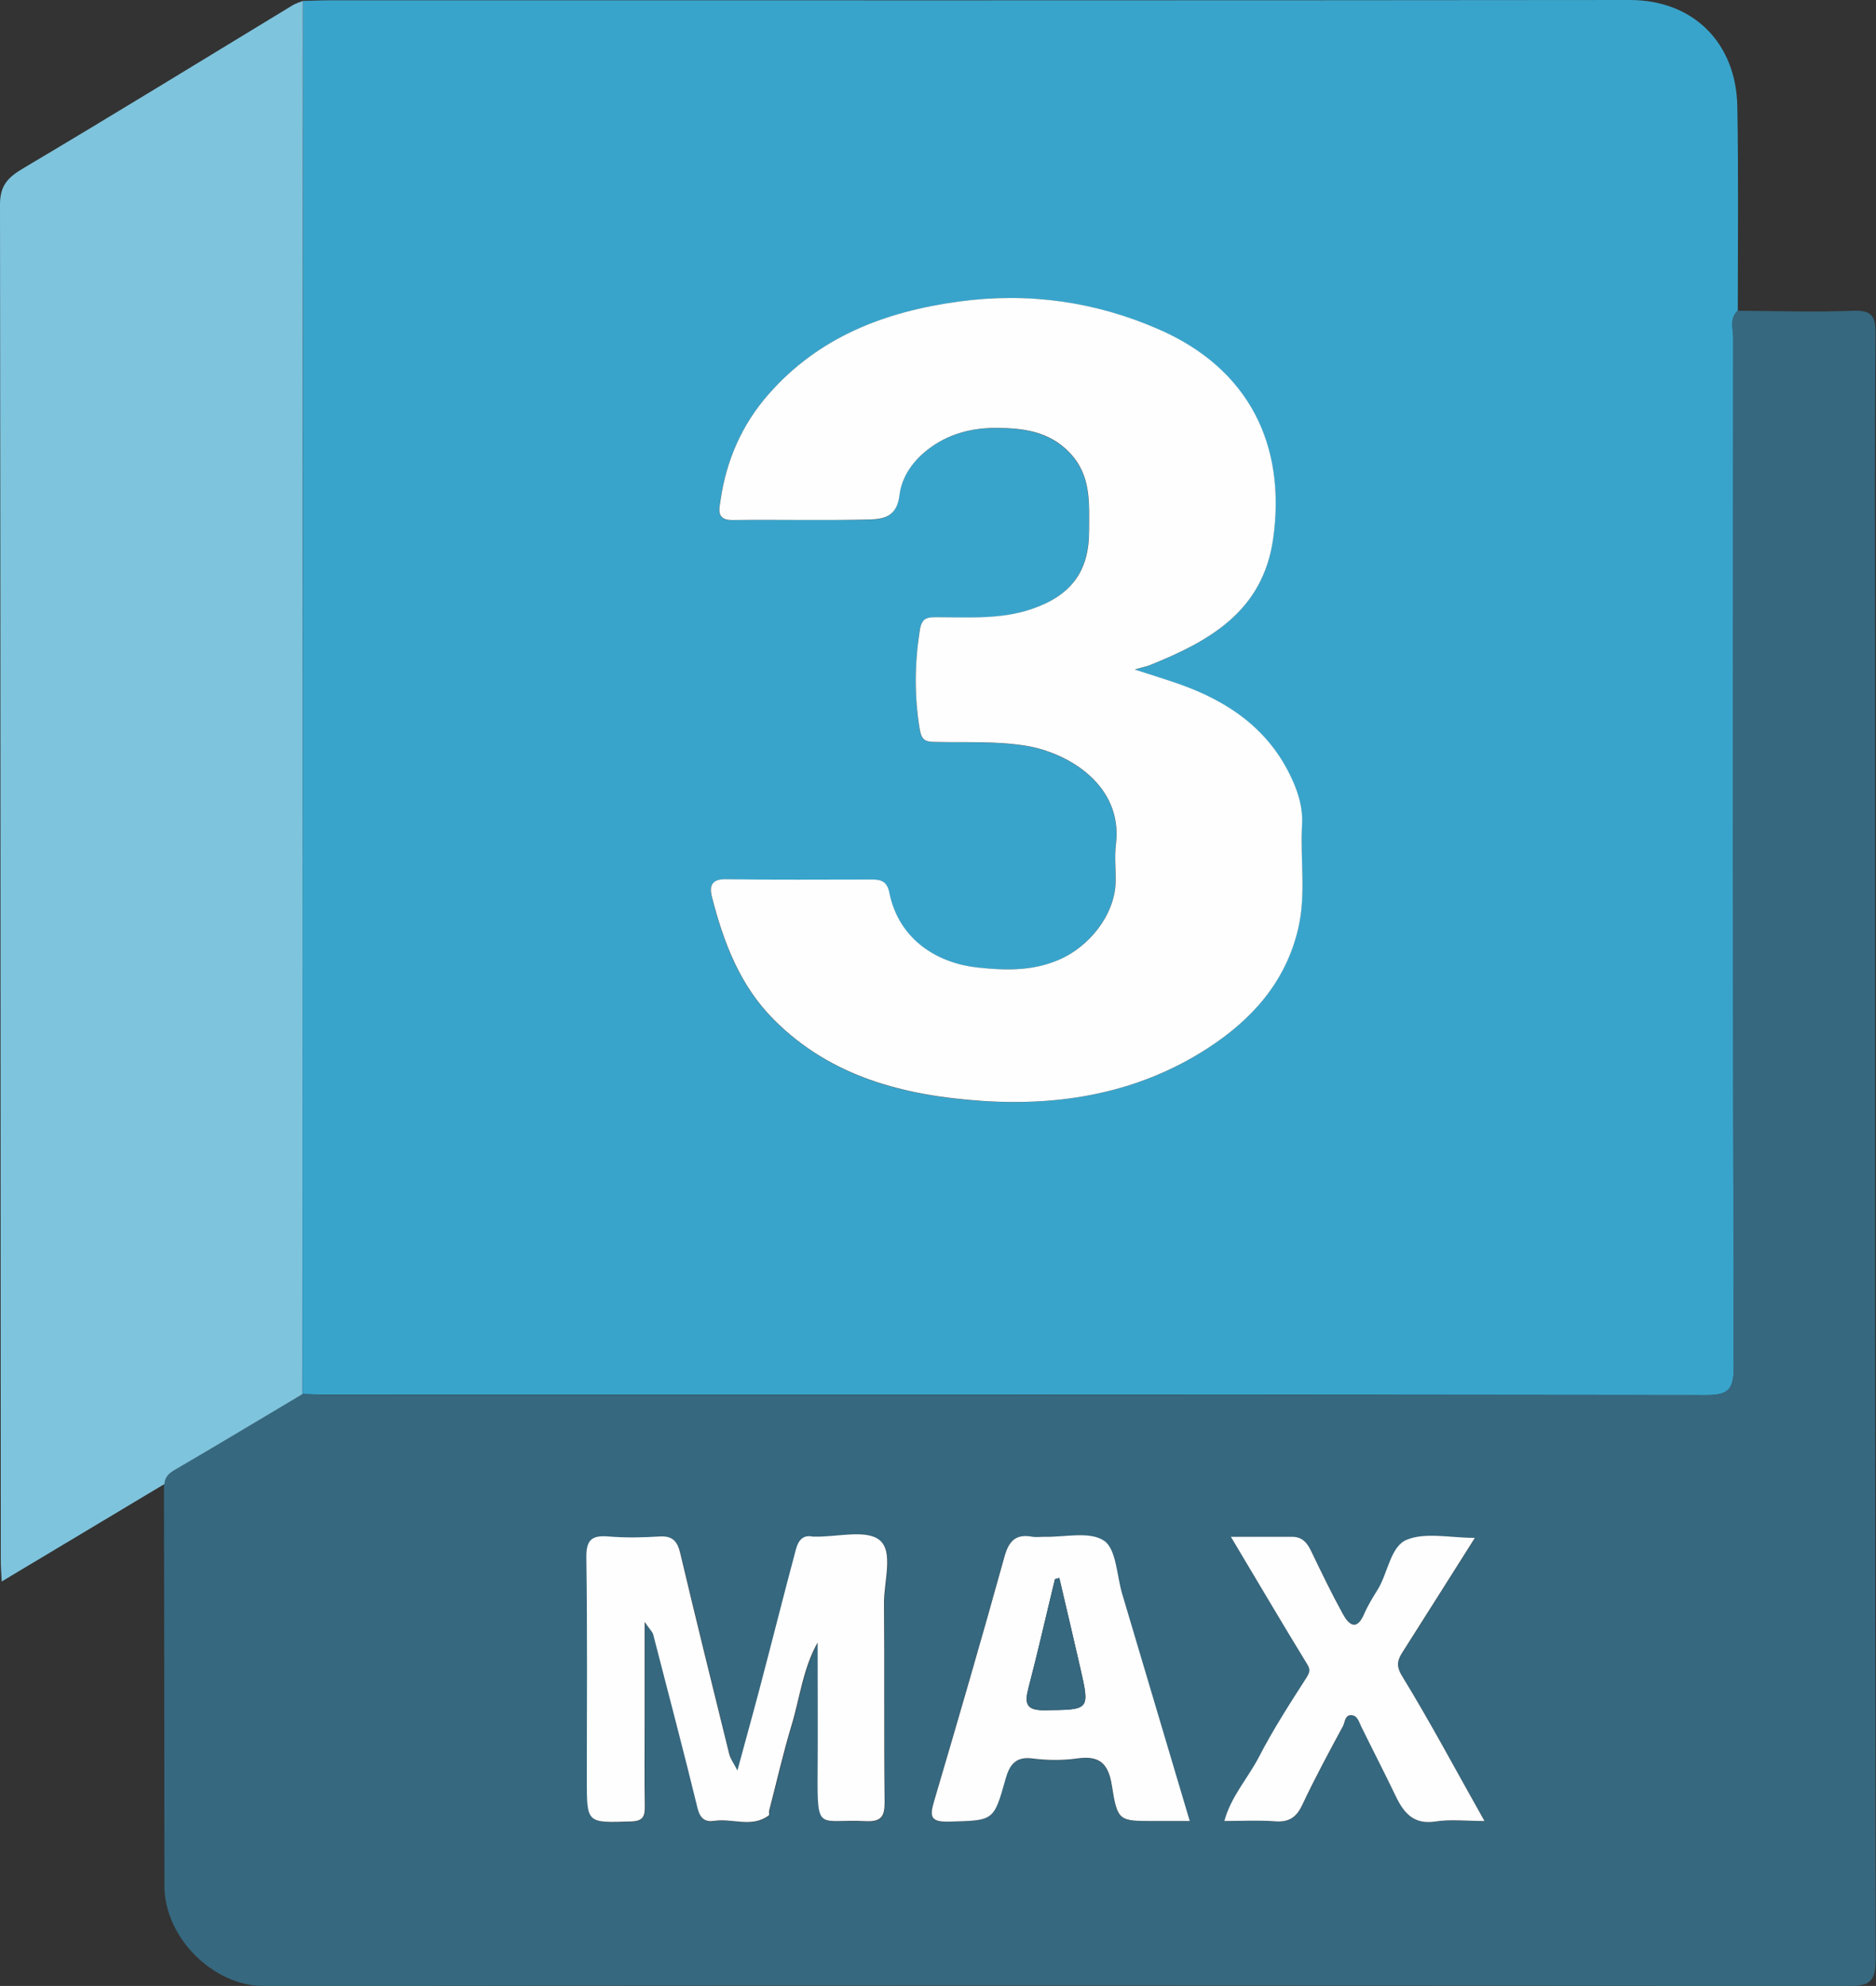
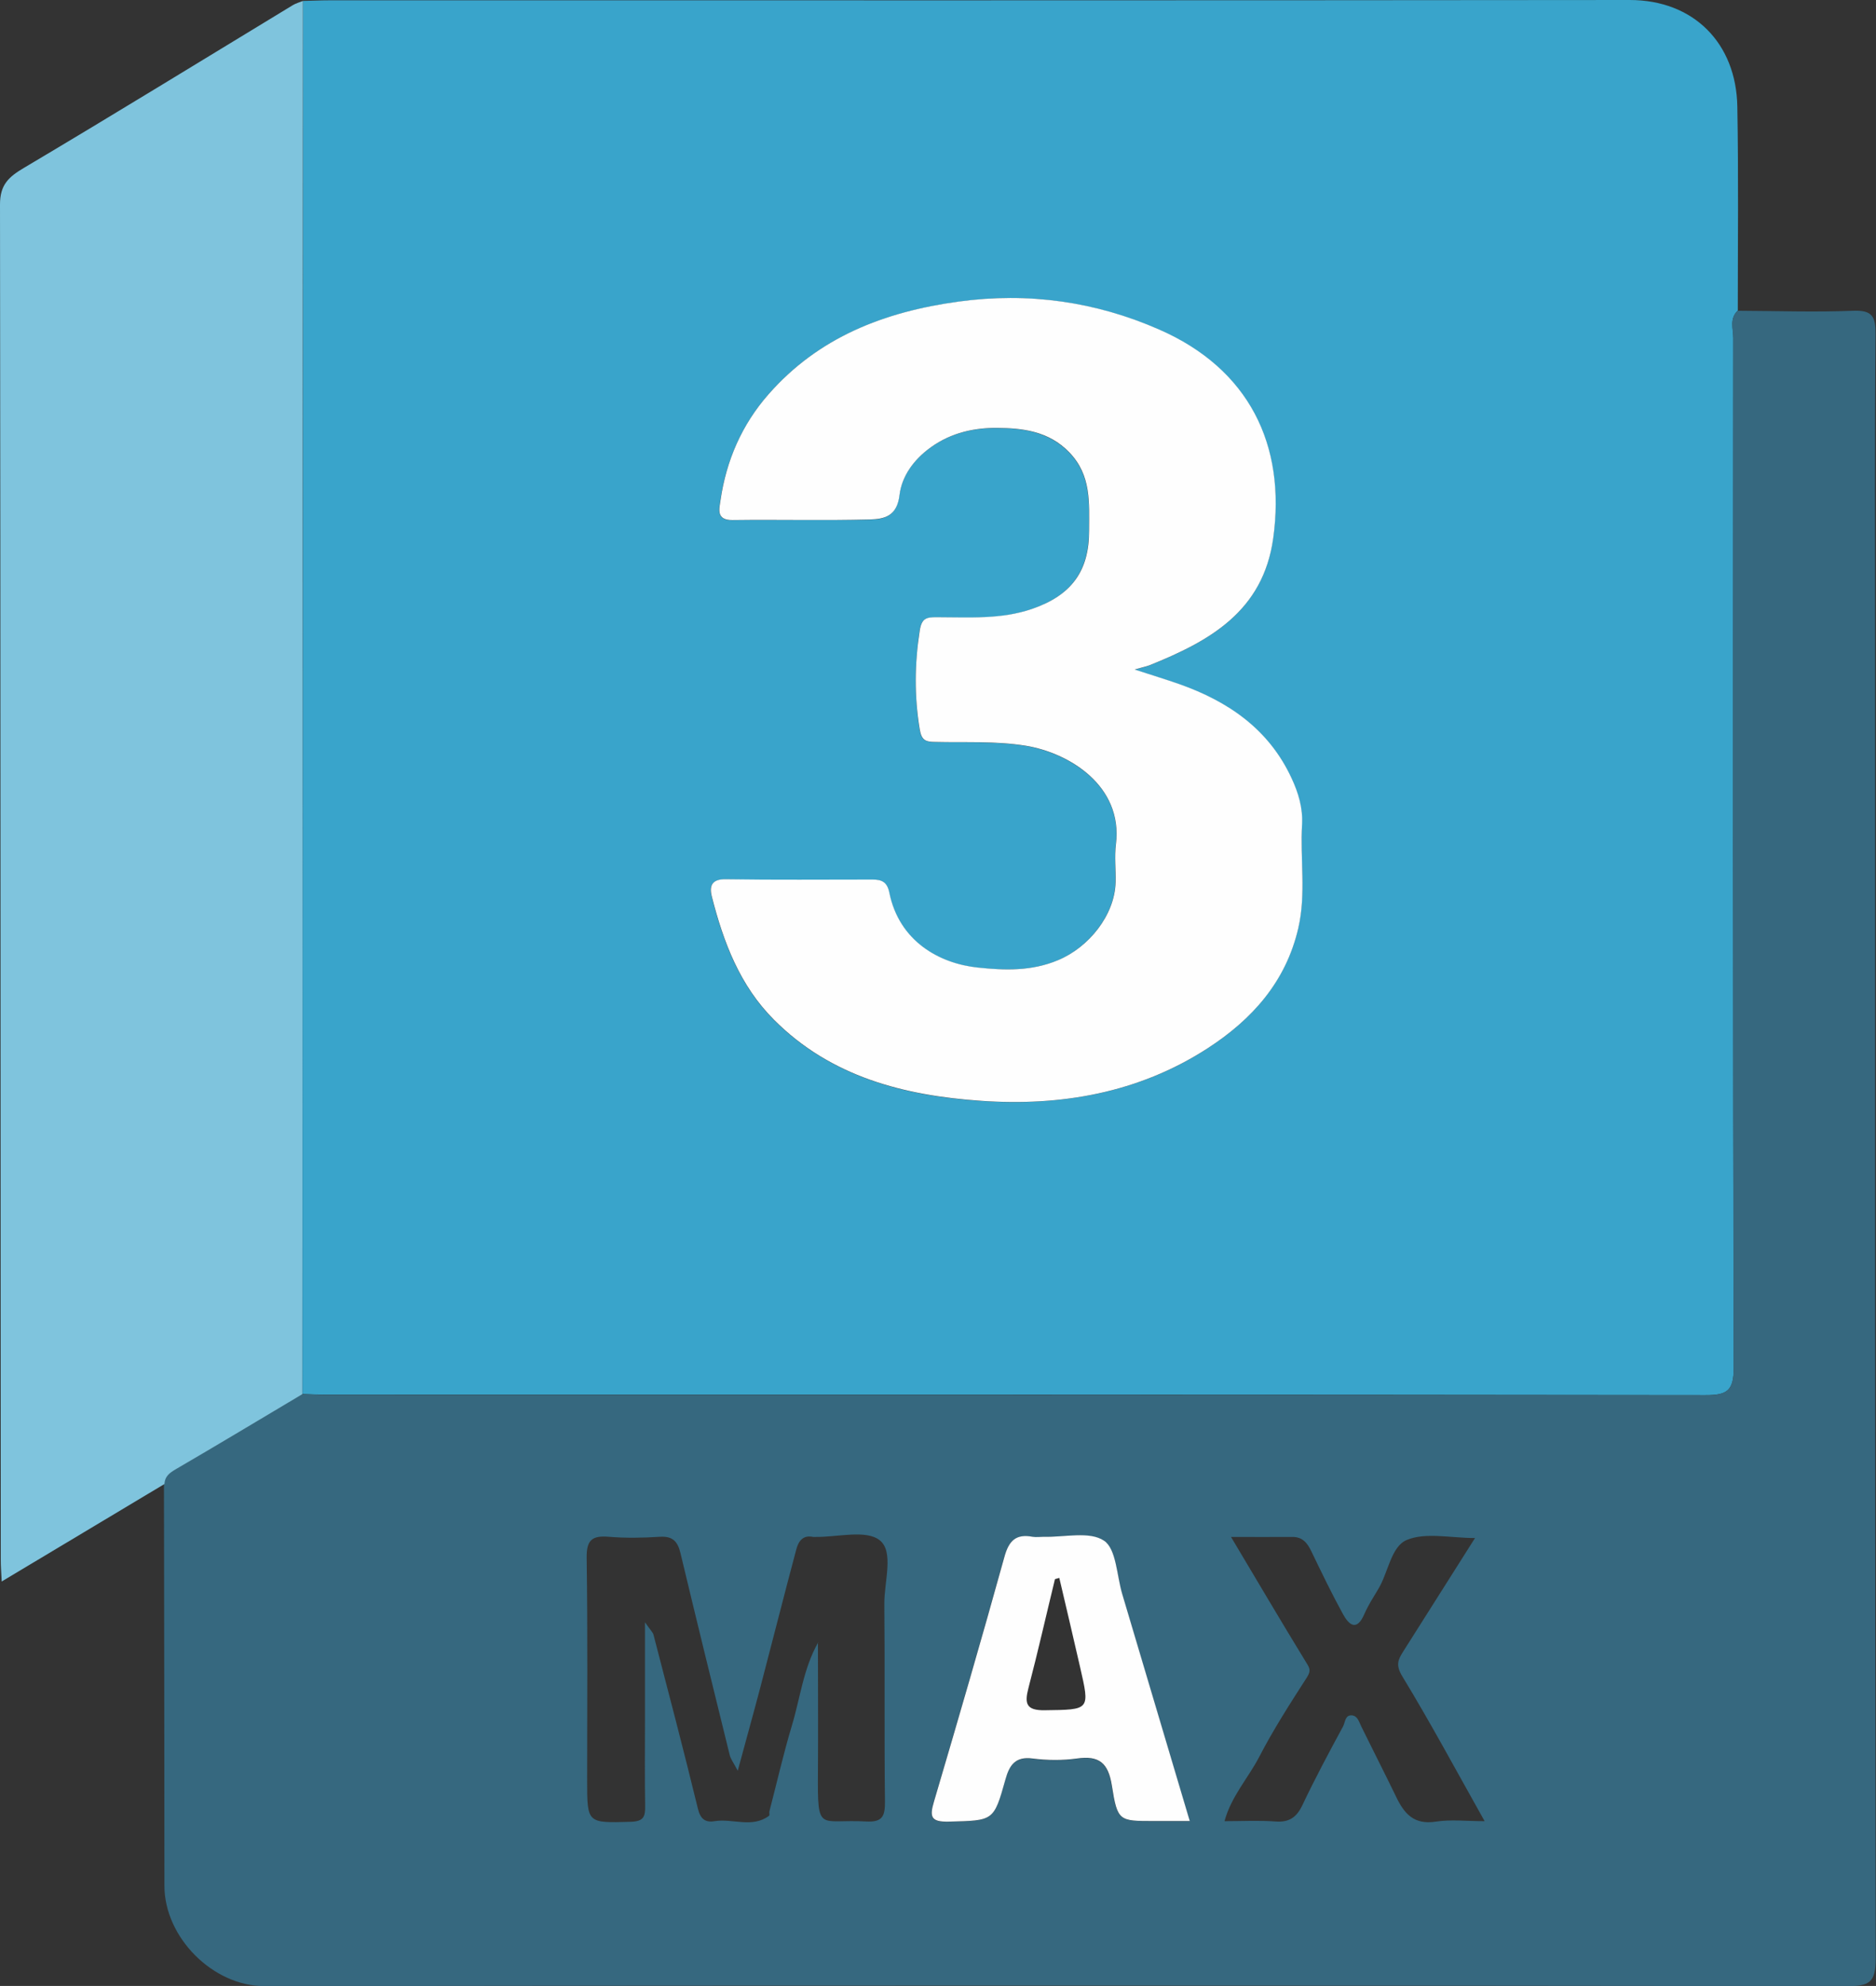
<svg xmlns="http://www.w3.org/2000/svg" viewBox="0 0 120.94 128" id="Layer_2">
  <rect x="0" y="0" width="120.94" height="128" fill="#333333" stroke="none" />
  <defs>
    <style>
      .cls-1 {
        fill: #36687f;
      }

      .cls-2 {
        fill: #7fc4dd;
      }

      .cls-3 {
        fill: #39a4cb;
      }

      .cls-4 {
        fill: #fefefe;
      }
    </style>
  </defs>
  <g id="Layer_1-2">
    <g>
      <path d="M19.53,.06c.57-.01,1.14-.04,1.71-.04C49.18,.02,77.12,.03,105.06,0c4.13,0,6.87,2.79,6.94,6.87,.08,4.38,.03,8.77,.03,13.15-.55,.51-.29,1.17-.29,1.76-.01,22.12-.03,44.24,.03,66.36,0,1.49-.42,1.79-1.83,1.78-29.62-.04-59.25-.03-88.87-.03-.52,0-1.05-.02-1.57-.04,0-18.83,0-37.66,.02-56.48,0-11.11,.02-22.21,.02-33.32Zm53.61,43.1c.52-.14,.74-.19,.95-.27,3.86-1.55,7.32-3.46,7.98-8.18,.84-6.03-1.57-10.92-7.35-13.46-4.1-1.8-8.42-2.43-12.95-1.8-4.79,.66-9.02,2.3-12.25,5.99-1.69,1.94-2.71,4.25-3.08,6.81-.07,.52-.32,1.29,.77,1.28,2.96-.04,5.92,.03,8.88-.04,.9-.02,1.72-.19,1.89-1.58,.14-1.17,.88-2.26,2.03-3.08,1.33-.95,2.82-1.25,4.24-1.24,1.61,.01,3.33,.19,4.67,1.57,1.44,1.5,1.28,3.26,1.28,5.04,0,2.63-1.16,4.18-3.66,5.05-2.02,.7-4.11,.55-6.18,.54-.64,0-.96,.06-1.08,.88-.32,2.13-.34,4.21,0,6.34,.12,.73,.39,.8,.99,.82,1.94,.05,3.87-.07,5.82,.24,2.81,.45,6.32,2.58,5.84,6.36-.1,.8,0,1.62-.02,2.43-.05,2.13-1.74,4.21-3.72,5.04-1.71,.71-3.47,.64-5.18,.47-2.46-.26-5.06-1.69-5.69-4.84-.14-.69-.48-.83-1.08-.83-3.15,0-6.3,.04-9.45-.02-.92-.02-1.09,.43-.91,1.12,.75,2.94,1.81,5.73,4.01,7.94,3.68,3.68,8.4,4.89,13.33,5.22,5.16,.35,10.15-.5,14.6-3.37,2.89-1.87,5.06-4.3,5.87-7.77,.51-2.21,.12-4.45,.24-6.67,.06-1.05-.24-2.04-.68-2.99-1.46-3.15-4.08-4.94-7.24-6.06-.86-.3-1.74-.57-2.88-.94Z" class="cls-3" />
      <path d="M19.49,89.86c.52,.01,1.05,.04,1.57,.04,29.62,0,59.25,0,88.87,.03,1.41,0,1.84-.29,1.83-1.78-.05-22.12-.04-44.24-.03-66.36,0-.59-.25-1.25,.29-1.76,2.48,.01,4.96,.1,7.44,0,1.25-.05,1.46,.38,1.45,1.51-.06,6.63-.03,13.26-.03,19.89,0,28.28-.01,56.56,.04,84.84,0,1.51-.43,1.74-1.81,1.74-34.02-.04-68.05-.05-102.07,0-3.32,0-6.44-3.15-6.44-6.46,0-8.63-.02-17.26-.03-25.89,.03-.48,.33-.71,.73-.95,2.73-1.59,5.45-3.22,8.16-4.84Zm33.24,15.98c0,2.8,.02,5.6,0,8.4-.03,3.95,.06,2.99,3.1,3.16,1.07,.06,1.23-.35,1.22-1.3-.05-4.24,0-8.49-.04-12.74-.01-1.41,.63-3.34-.29-4.08-.88-.71-2.73-.2-4.16-.22-.05,0-.1,0-.14,0-.68-.15-.96,.31-1.09,.82-.79,2.96-1.54,5.93-2.32,8.9-.45,1.71-.93,3.42-1.45,5.35-.27-.52-.46-.76-.52-1.02-1.07-4.33-2.13-8.66-3.17-13-.18-.76-.5-1.11-1.33-1.06-1.09,.07-2.2,.09-3.29,0-1.09-.09-1.45,.21-1.43,1.38,.07,4.77,.03,9.54,.03,14.31,0,2.8,0,2.76,2.83,2.68,.82-.03,.92-.34,.91-1.02-.03-1.86-.01-3.72-.01-5.58,0-1.95,0-3.9,0-6.26,.36,.52,.51,.65,.55,.81,.97,3.73,1.95,7.46,2.86,11.2,.16,.68,.49,.91,1.08,.81,1.17-.19,2.42,.47,3.51-.35,.05-.04,0-.19,.02-.28,.48-1.84,.9-3.7,1.45-5.53,.54-1.79,.74-3.69,1.7-5.37Zm23.96,11.54c-1.47-4.93-2.91-9.78-4.35-14.62-.36-1.2-.38-2.91-1.18-3.45-.94-.62-2.56-.21-3.89-.25-.24,0-.48,.04-.71,0-1.07-.2-1.53,.23-1.82,1.3-1.46,5.27-2.99,10.52-4.54,15.77-.29,.99-.21,1.33,.97,1.29,2.88-.08,2.88-.01,3.64-2.73,.25-.9,.63-1.48,1.75-1.34,.94,.13,1.92,.13,2.85,0,1.44-.21,2.03,.3,2.26,1.75,.36,2.29,.47,2.28,2.71,2.28h2.3Zm19.02,0c-1.81-3.22-3.48-6.33-5.31-9.34-.43-.71-.28-1.06,.05-1.58,1.53-2.42,3.07-4.85,4.64-7.33-1.59,0-3.17-.38-4.39,.12-1.04,.43-1.2,2.12-1.86,3.19-.31,.52-.64,1.03-.88,1.58-.49,1.15-1,.72-1.39,0-.72-1.31-1.37-2.66-2.02-4.01-.26-.55-.57-.96-1.25-.95-1.26,.01-2.51,0-3.94,0,1.69,2.83,3.24,5.47,4.84,8.08,.23,.37,.33,.53,.06,.96-1.08,1.68-2.17,3.37-3.09,5.15-.71,1.36-1.8,2.54-2.23,4.13,1.17,0,2.23-.06,3.27,.02,.88,.07,1.37-.25,1.75-1.05,.82-1.73,1.72-3.41,2.63-5.09,.13-.25,.12-.74,.57-.7,.37,.04,.45,.42,.6,.72,.74,1.51,1.51,3.01,2.24,4.52,.52,1.09,1.15,1.83,2.56,1.61,.97-.15,1.97-.03,3.16-.03Z" class="cls-1" />
      <path d="M19.49,89.86c-2.72,1.62-5.43,3.25-8.16,4.84-.41,.24-.7,.46-.73,.95-3.43,2.06-6.87,4.11-10.49,6.28-.03-.6-.06-1-.06-1.4C.03,71.41,.04,42.3,0,13.18c0-1.28,.56-1.78,1.56-2.37C7.36,7.37,13.11,3.83,18.88,.33c.2-.12,.43-.18,.65-.27,0,11.11-.02,22.21-.02,33.32,0,18.83-.01,37.66-.02,56.48Z" class="cls-2" />
      <path d="M73.14,43.15c1.14,.37,2.02,.64,2.88,.94,3.17,1.12,5.78,2.91,7.24,6.06,.44,.94,.74,1.93,.68,2.99-.13,2.22,.27,4.45-.24,6.67-.8,3.47-2.98,5.9-5.87,7.77-4.45,2.87-9.44,3.73-14.6,3.37-4.94-.34-9.66-1.54-13.33-5.22-2.2-2.2-3.26-5-4.01-7.94-.18-.7,0-1.14,.91-1.12,3.15,.05,6.3,.02,9.45,.02,.59,0,.94,.15,1.08,.83,.63,3.15,3.23,4.58,5.69,4.84,1.71,.18,3.46,.25,5.18-.47,1.98-.82,3.67-2.9,3.72-5.04,.02-.81-.08-1.63,.02-2.43,.47-3.78-3.03-5.91-5.84-6.36-1.95-.31-3.88-.19-5.82-.24-.6-.01-.87-.09-.99-.82-.35-2.13-.33-4.21,0-6.34,.12-.82,.44-.88,1.08-.88,2.07,0,4.16,.16,6.18-.54,2.51-.87,3.67-2.42,3.66-5.05,0-1.78,.16-3.55-1.28-5.04-1.33-1.38-3.05-1.56-4.67-1.57-1.42-.01-2.91,.29-4.24,1.24-1.15,.82-1.89,1.91-2.03,3.08-.16,1.38-.98,1.55-1.89,1.58-2.96,.08-5.92,0-8.88,.04-1.09,.01-.84-.75-.77-1.28,.37-2.56,1.38-4.87,3.08-6.81,3.23-3.69,7.46-5.33,12.25-5.99,4.53-.62,8.85,0,12.95,1.8,5.78,2.53,8.19,7.43,7.35,13.46-.66,4.72-4.12,6.63-7.98,8.18-.21,.08-.43,.12-.95,.27Z" class="cls-4" />
-       <path d="M52.73,105.83c-.96,1.68-1.16,3.58-1.7,5.37-.55,1.82-.97,3.68-1.45,5.53-.02,.09,.03,.24-.02,.28-1.09,.82-2.34,.17-3.51,.35-.59,.09-.91-.14-1.08-.81-.91-3.74-1.9-7.47-2.86-11.2-.04-.16-.19-.29-.55-.81,0,2.36,0,4.31,0,6.26,0,1.86-.02,3.72,.01,5.58,.01,.68-.09,1-.91,1.02-2.83,.09-2.83,.13-2.83-2.68,0-4.77,.04-9.54-.03-14.31-.02-1.17,.35-1.47,1.43-1.38,1.09,.09,2.2,.07,3.29,0,.83-.05,1.15,.3,1.33,1.06,1.03,4.34,2.1,8.67,3.17,13,.07,.26,.25,.5,.52,1.02,.52-1.93,1-3.64,1.45-5.35,.78-2.96,1.53-5.94,2.32-8.9,.14-.51,.41-.97,1.09-.82,.05,0,.1,0,.14,0,1.43,.03,3.28-.48,4.16,.22,.92,.74,.28,2.67,.29,4.08,.04,4.25-.01,8.49,.04,12.74,.01,.94-.15,1.35-1.22,1.3-3.04-.16-3.13,.79-3.1-3.16,.02-2.8,0-5.6,0-8.4Z" class="cls-4" />
      <path d="M76.69,117.37h-2.3c-2.24,0-2.35,.02-2.71-2.28-.23-1.46-.82-1.96-2.26-1.75-.93,.13-1.92,.12-2.85,0-1.12-.15-1.5,.44-1.75,1.34-.76,2.72-.77,2.65-3.64,2.73-1.18,.03-1.26-.31-.97-1.29,1.55-5.25,3.08-10.5,4.54-15.77,.29-1.06,.75-1.5,1.82-1.3,.23,.04,.48,0,.71,0,1.33,.04,2.95-.38,3.89,.25,.8,.53,.82,2.25,1.18,3.45,1.44,4.84,2.88,9.69,4.35,14.62Zm-8.4-15.67c-.09,.03-.19,.05-.28,.08-.57,2.34-1.1,4.69-1.71,7.02-.26,1-.15,1.45,1.06,1.43,2.91-.04,2.91,.01,2.27-2.78-.44-1.92-.89-3.84-1.34-5.75Z" class="cls-4" />
-       <path d="M95.71,117.37c-1.19,0-2.2-.12-3.16,.03-1.4,.22-2.04-.53-2.56-1.61-.73-1.52-1.5-3.01-2.24-4.52-.15-.3-.23-.68-.6-.72-.45-.05-.44,.45-.57,.7-.91,1.68-1.82,3.37-2.63,5.09-.38,.8-.86,1.12-1.75,1.05-1.04-.08-2.1-.02-3.27-.02,.43-1.59,1.52-2.76,2.23-4.13,.92-1.78,2.01-3.47,3.09-5.15,.27-.43,.17-.59-.06-.96-1.6-2.61-3.15-5.26-4.84-8.08,1.43,0,2.69,0,3.94,0,.68,0,.99,.4,1.25,.95,.65,1.35,1.3,2.7,2.02,4.01,.39,.72,.9,1.15,1.39,0,.24-.55,.56-1.07,.88-1.58,.65-1.08,.82-2.77,1.86-3.19,1.22-.5,2.8-.12,4.39-.12-1.57,2.48-3.1,4.91-4.64,7.33-.33,.52-.48,.88-.05,1.58,1.84,3.01,3.5,6.13,5.31,9.34Z" class="cls-4" />
-       <path d="M68.29,101.7c.45,1.92,.9,3.83,1.34,5.75,.64,2.8,.64,2.75-2.27,2.78-1.21,.02-1.32-.43-1.06-1.43,.61-2.33,1.14-4.68,1.71-7.02,.09-.03,.19-.05,.28-.08Z" class="cls-1" />
    </g>
  </g>
</svg>